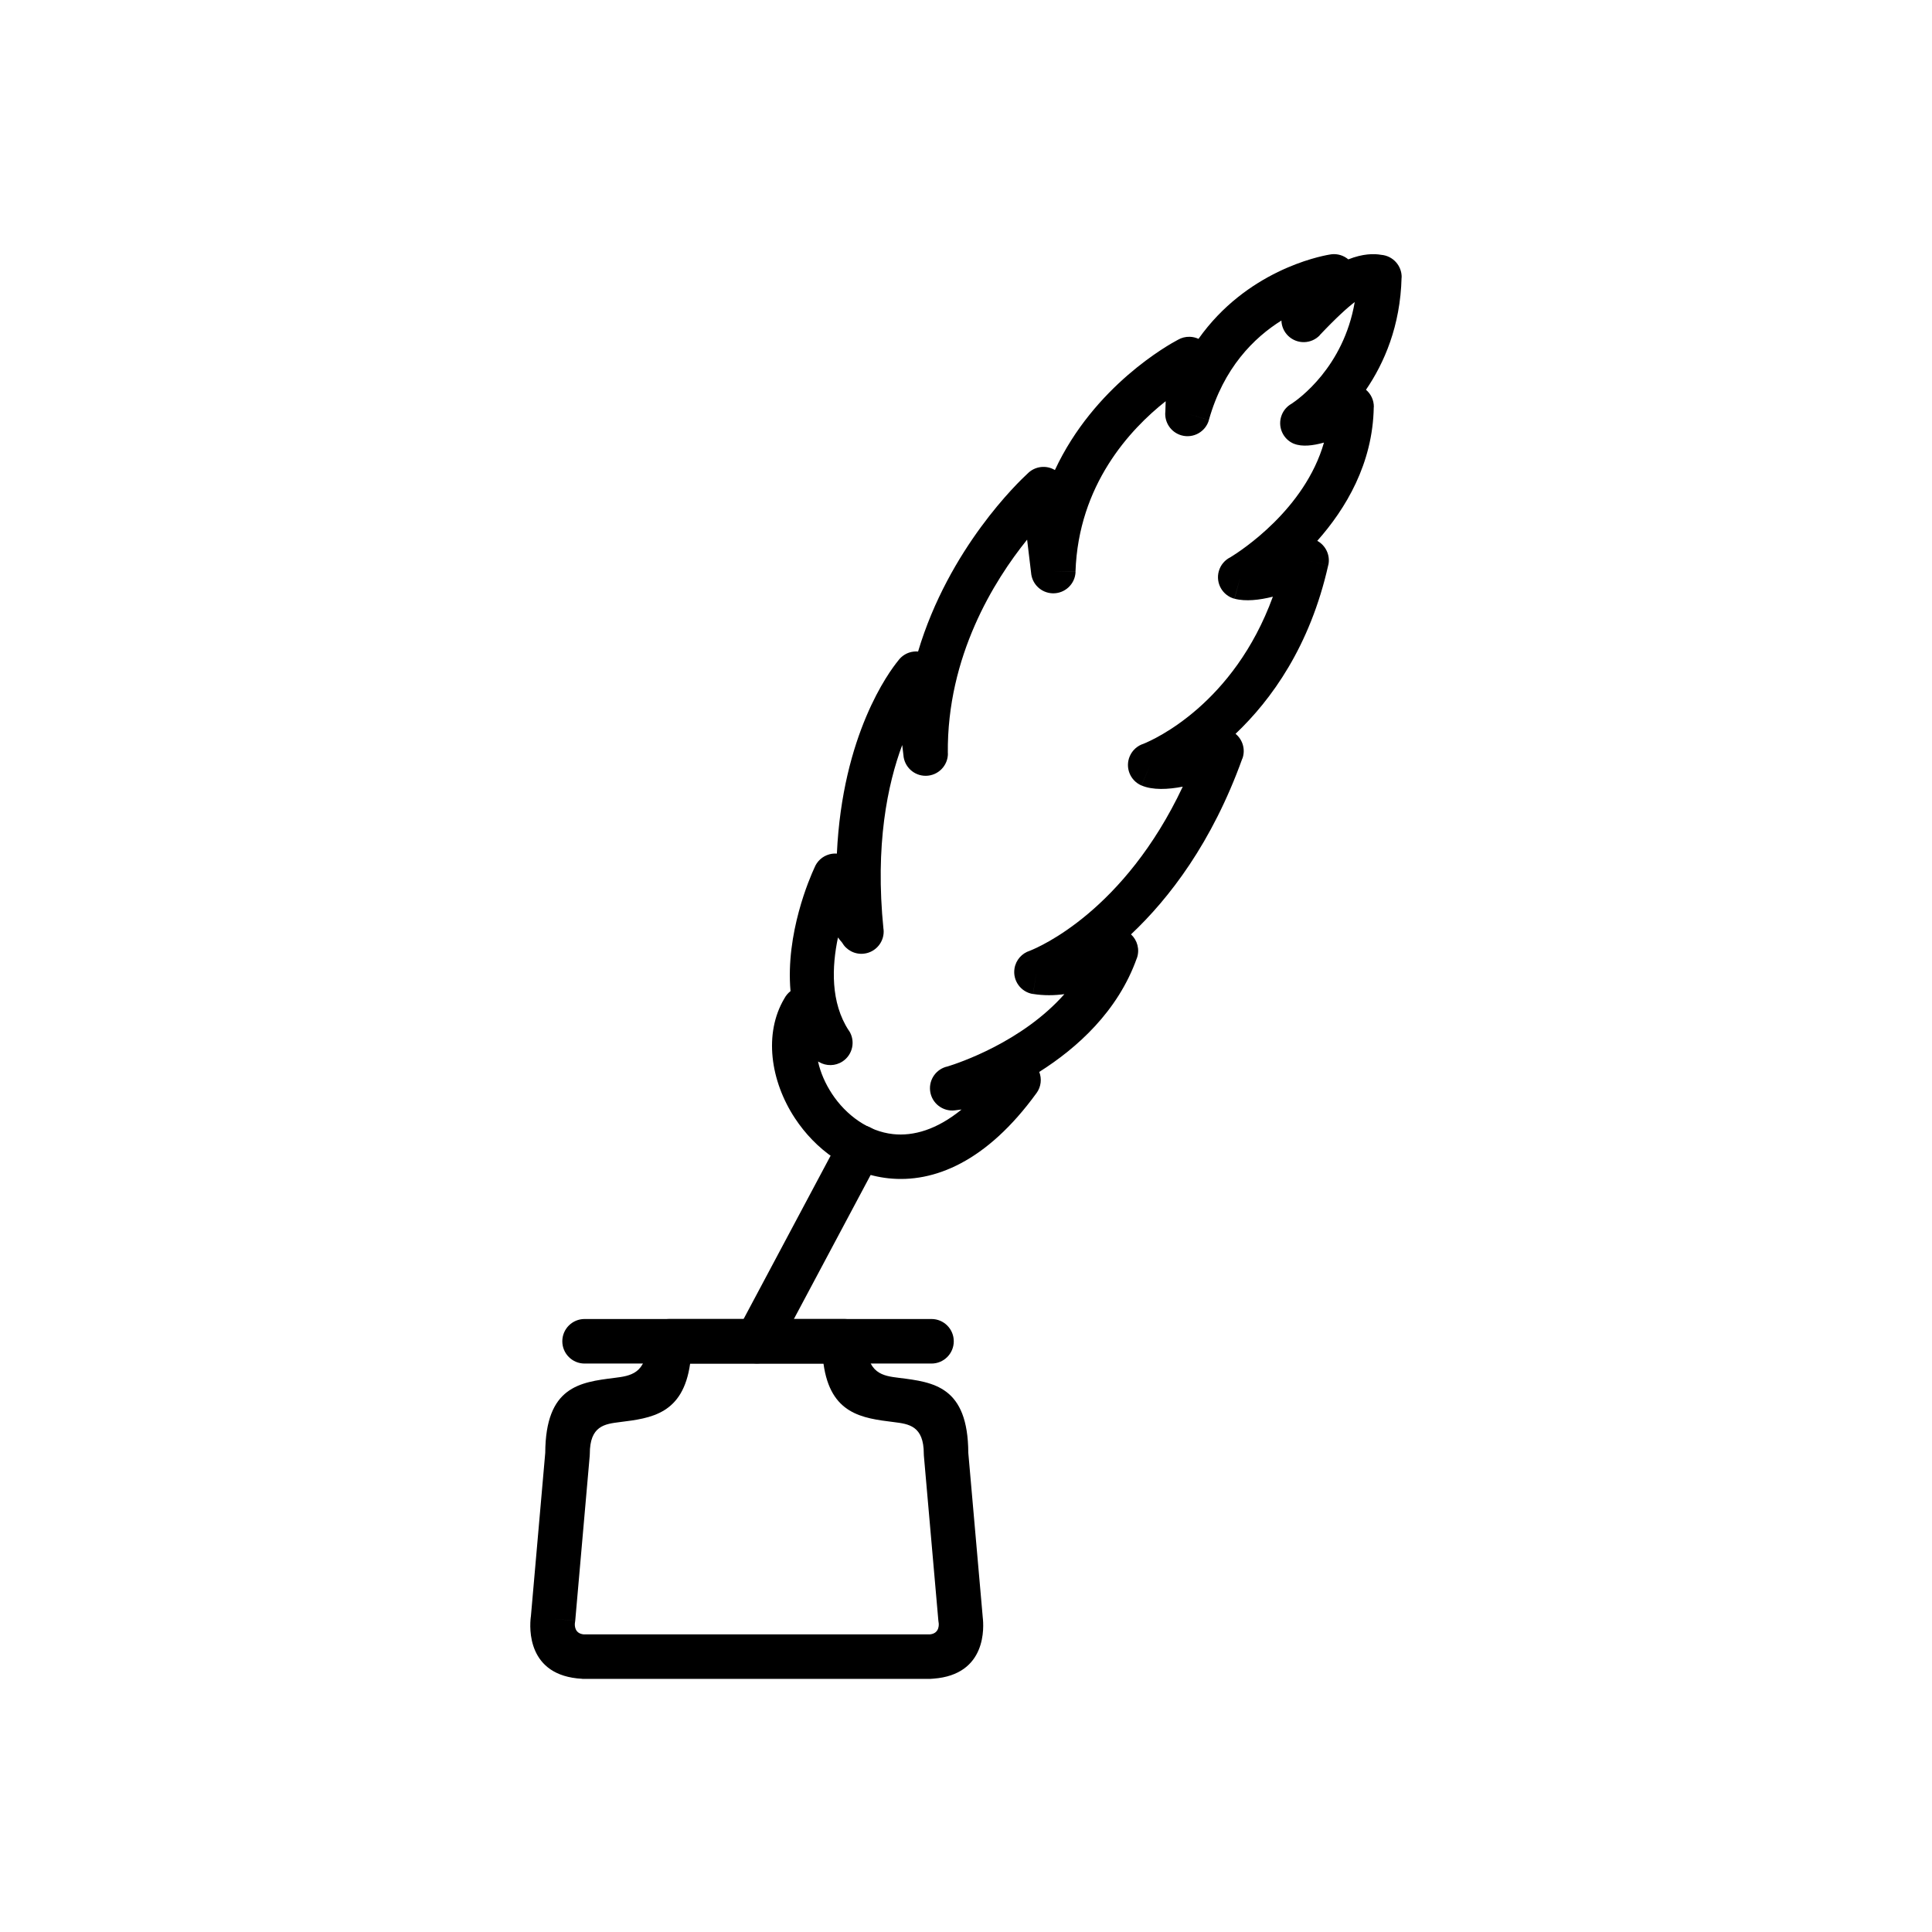
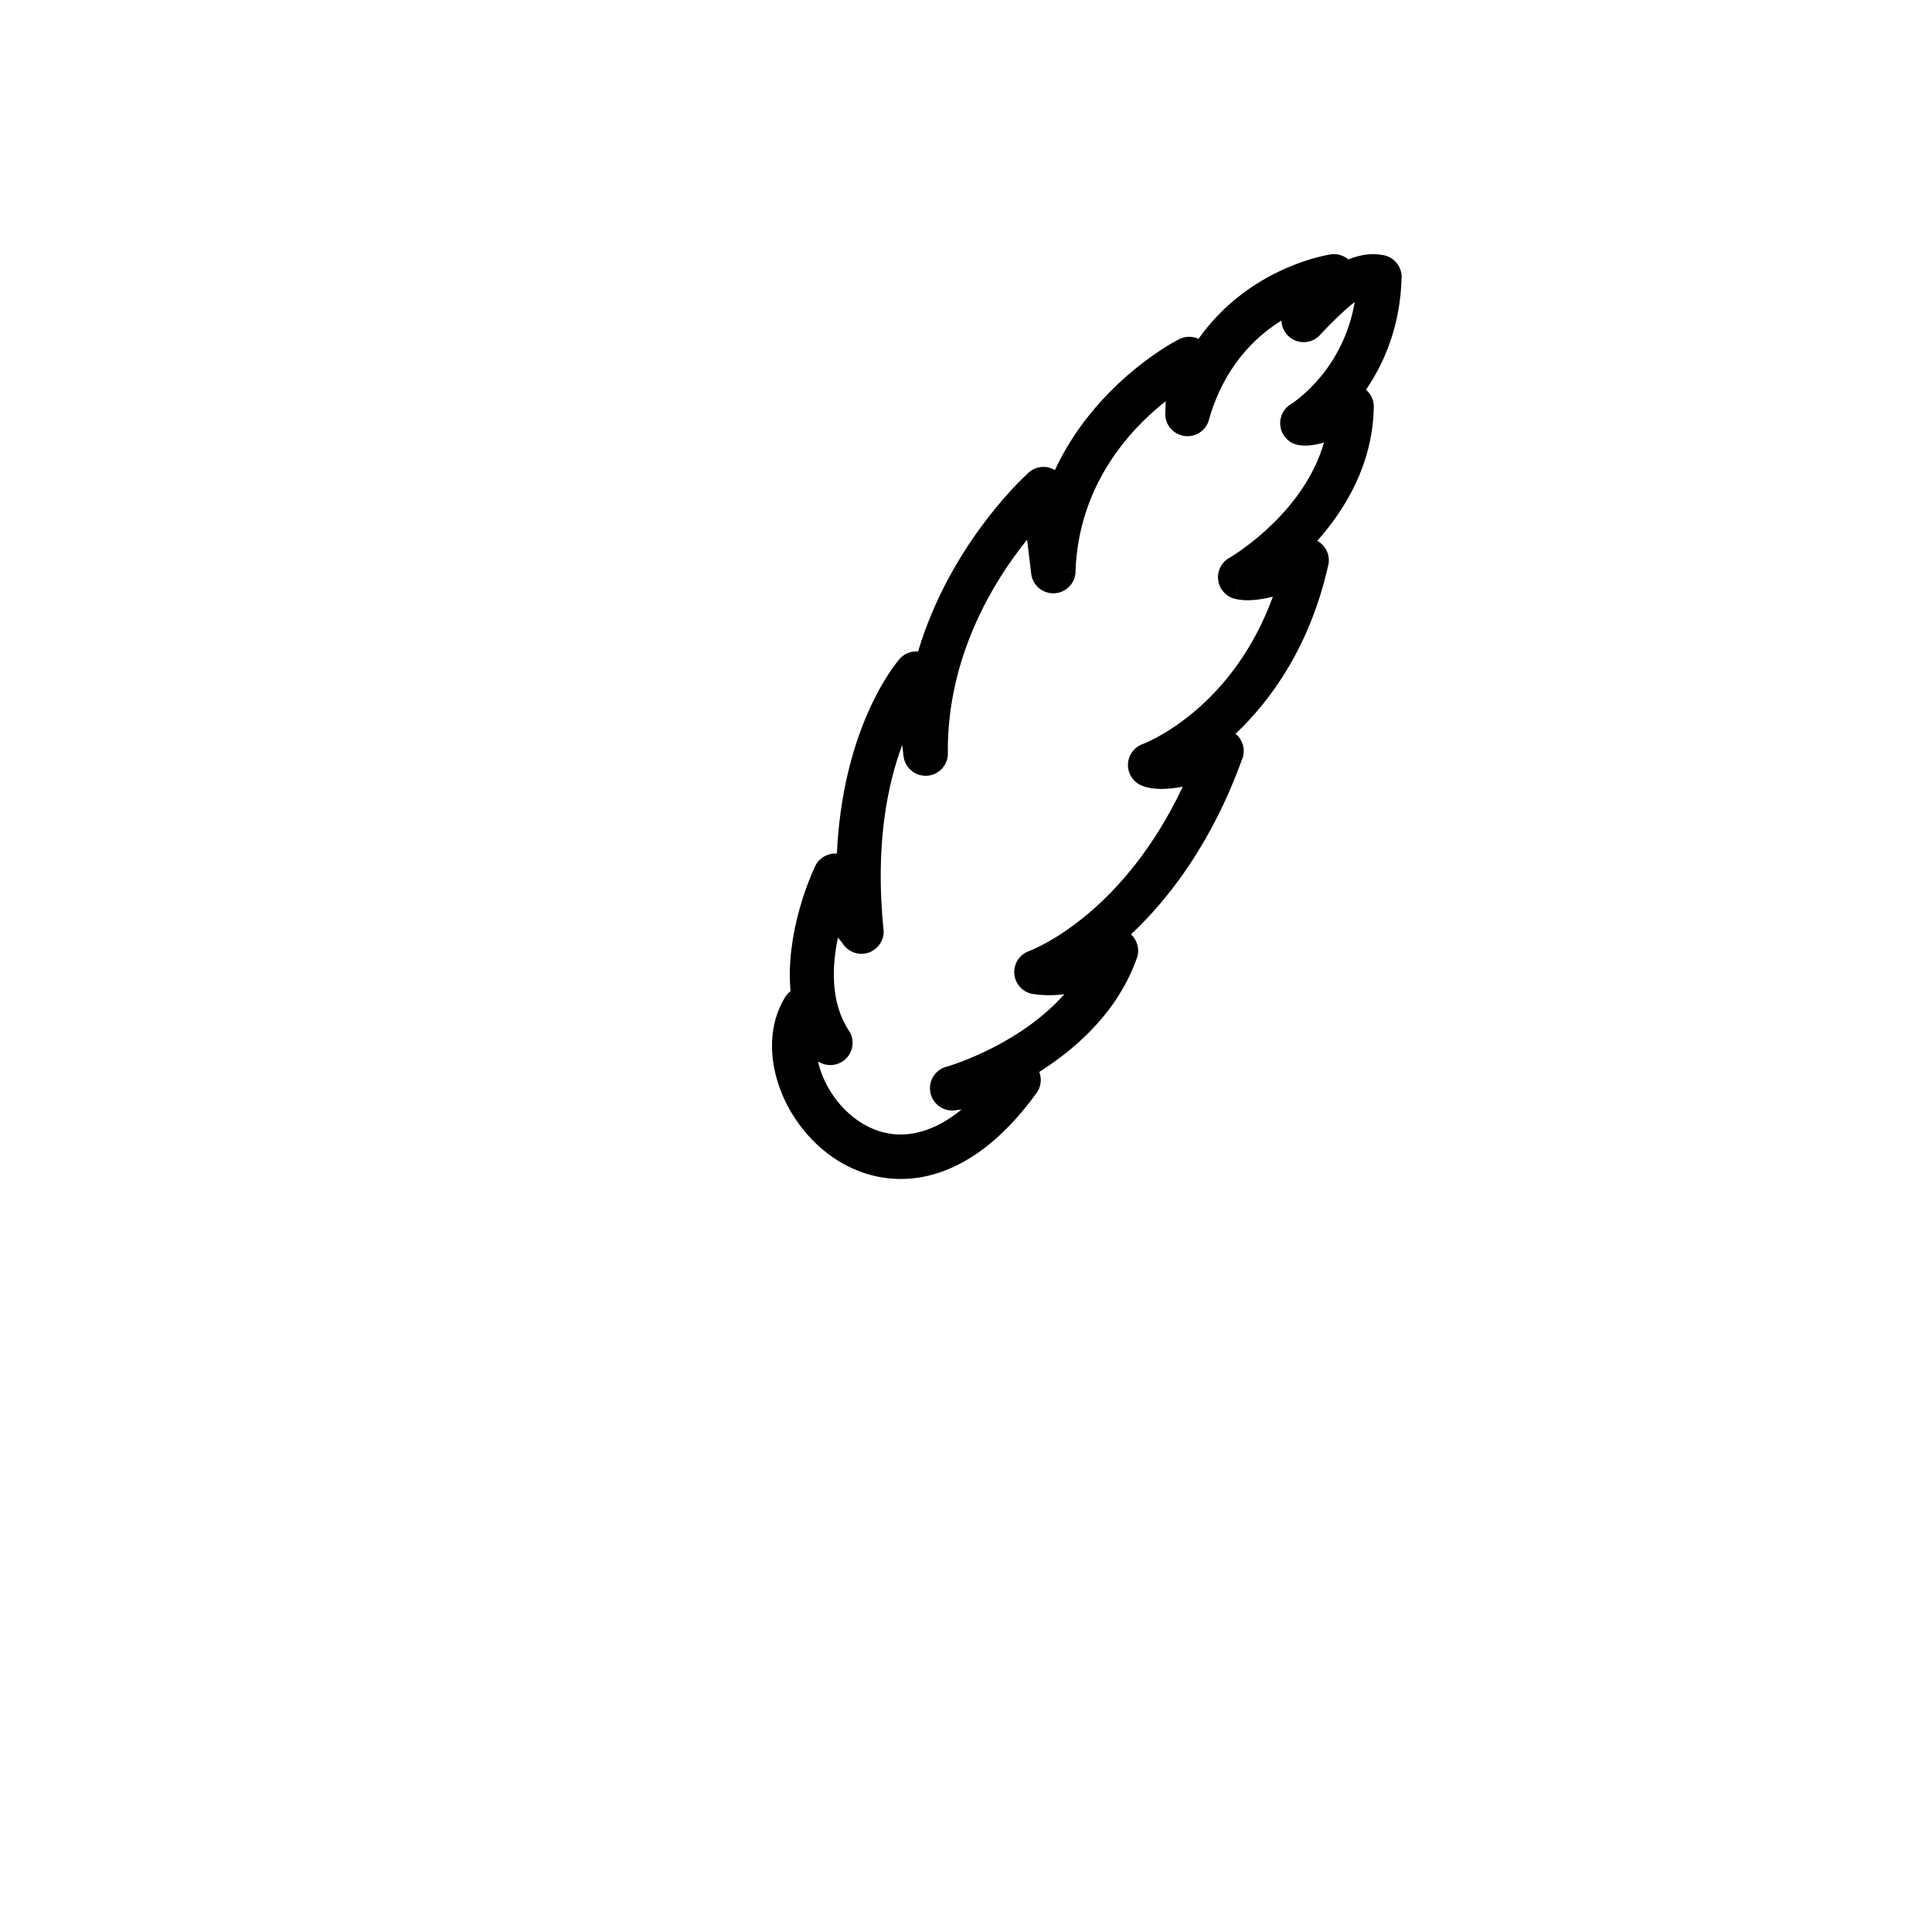
<svg xmlns="http://www.w3.org/2000/svg" fill="#000000" width="800px" height="800px" version="1.1" viewBox="144 144 512 512">
  <g>
-     <path d="m300.27 529.92-3.828 43.594-5.883-0.508 5.883 0.516c-0.02 0.223-0.051 0.438-0.094 0.652-0.059 0.648-0.047 2.676 2.262 2.945h91.898c2.621-0.305 2.281-2.871 2.242-3.125l-0.012 0.004c-0.035-0.203-0.059-0.406-0.07-0.605l-3.828-43.594c-0.016-0.172-0.023-0.348-0.023-0.516 0-7.426-3.961-7.918-7.981-8.418-8.328-1.031-16.77-2.082-18.605-15.508h-35.336c-1.887 13.418-10.32 14.477-18.629 15.512-4.016 0.5-7.961 0.996-7.961 8.41 0 0.215-0.012 0.43-0.035 0.641zm-15.59 42.57 3.816-43.48c0.094-17.574 9.137-18.703 18.336-19.855 4.207-0.527 8.488-1.062 8.68-9.262-0.012-0.145-0.016-0.293-0.016-0.441 0-3.262 2.644-5.902 5.902-5.902h46.359c3.262 0 5.902 2.644 5.902 5.902 0 8.629 4.332 9.168 8.594 9.695 9.203 1.141 18.266 2.266 18.355 19.859l3.82 43.488h-0.004c0.324 2.59 1.184 15.305-13.062 16.367-0.273 0.039-0.555 0.059-0.84 0.059h-91.953c-0.102 0-0.207-0.004-0.309-0.008v-0.016c-14.691-0.777-13.934-13.586-13.602-16.344l0.004-0.07z" />
    <path d="m496.29 211.48c1.543-0.328 3.211-0.039 4.606 0.934 0.145 0.102 0.285 0.211 0.418 0.32 3.875-1.527 6.797-1.543 8.723-1.199 3.098 0.254 5.492 2.883 5.418 6.027h-0.023c-0.312 12.84-4.617 22.676-9.43 29.73 1.297 1.102 2.109 2.754 2.082 4.59h-0.023c-0.234 14.969-7.426 26.953-14.969 35.445 2.25 1.23 3.512 3.844 2.922 6.473l-5.762-1.293 5.742 1.293c-4.816 21.461-15.055 35.648-24.559 44.668 1.883 1.539 2.688 4.152 1.816 6.566l-0.023-0.008c-8.012 22.285-19.383 37.066-29.496 46.59 1.68 1.555 2.367 4.016 1.555 6.309l-0.012-0.004c-5 14.078-15.824 23.805-25.859 30.148 0.703 1.809 0.5 3.922-0.719 5.609l-0.008-0.004c-13.203 18.219-27.227 23.898-39.281 22.582-5.344-0.582-10.223-2.527-14.438-5.379-4.102-2.773-7.606-6.441-10.312-10.551-6.504-9.879-8.305-22.465-2.785-31.734 0.395-0.746 0.949-1.406 1.625-1.93-1.355-15.27 5.121-30.082 6.34-32.703 0.656-1.68 2.074-3.039 3.945-3.551 0.668-0.184 1.344-0.242 2-0.191 1.473-31.582 13.84-48.184 16.207-51.086 0.934-1.316 2.398-2.25 4.129-2.453 0.398-0.047 0.797-0.055 1.184-0.02 8.188-27.398 26.672-45 29.035-47.172 0.906-0.918 2.113-1.543 3.492-1.711 1.352-0.164 2.648 0.145 3.731 0.793 10.414-22.32 30.219-33.266 32.648-34.543 0.91-0.52 1.973-0.805 3.098-0.77 0.824 0.023 1.605 0.219 2.309 0.543 12.711-17.953 31.797-21.828 34.676-22.32zm-12.699 17.461c-7.285 4.559-15.328 12.531-19.219 26.34l-5.672-1.59 5.684 1.602c-0.883 3.137-4.144 4.965-7.285 4.082-2.828-0.797-4.594-3.527-4.266-6.359l0.082-2.688c-9.445 7.457-23.129 22.164-23.898 45.188l-5.883-0.184 5.902 0.199c-0.109 3.258-2.84 5.812-6.098 5.703-3.043-0.102-5.473-2.488-5.691-5.461l-1.051-8.762c-8.754 10.859-21.27 30.926-21.012 56.621h0.023c0.035 3.262-2.582 5.93-5.844 5.965-3.152 0.031-5.754-2.414-5.953-5.523l-0.312-2.637c-3.883 10.41-7.242 26.457-4.965 48.828h0.02c0.332 3.242-2.031 6.141-5.273 6.473-2.402 0.246-4.609-0.984-5.731-2.957-0.348-0.391-0.707-0.836-1.078-1.34-1.629 7.711-2.016 17.246 2.883 24.684l0.02-0.016c1.793 2.723 1.039 6.387-1.684 8.18-1.938 1.277-4.356 1.262-6.231 0.164-0.086-0.043-0.176-0.09-0.273-0.141 0.641 2.902 1.918 5.856 3.703 8.566 1.844 2.801 4.254 5.316 7.082 7.231 2.715 1.836 5.793 3.082 9.086 3.441 5.414 0.59 11.621-1.176 18.164-6.516l-1.746 0.215v0.004c-3.234 0.398-6.184-1.898-6.582-5.137-0.379-3.074 1.676-5.887 4.656-6.504 2.894-0.891 19.695-6.461 30.922-19.152-2.641 0.359-5.449 0.406-8.309-0.051l0.922-5.812-0.934 5.828c-3.219-0.516-5.414-3.543-4.898-6.762 0.363-2.277 1.988-4.043 4.047-4.695 2.578-1.012 25.055-10.617 40.543-43.492-3.914 0.754-7.973 0.957-10.945-0.324l2.328-5.418-2.34 5.422c-2.992-1.293-4.375-4.766-3.082-7.758 0.707-1.641 2.074-2.797 3.656-3.297 2.785-1.129 23.887-10.5 34.262-38.973-3.519 0.883-7.227 1.328-10.164 0.535l1.523-5.695-1.543 5.699c-3.148-0.852-5.008-4.098-4.156-7.242 0.465-1.711 1.633-3.043 3.113-3.762 2.769-1.695 19.703-12.668 24.77-30.375-2.871 0.809-5.781 1.164-7.891 0.324l-0.004 0.016c-3.027-1.211-4.5-4.648-3.289-7.676 0.523-1.305 1.457-2.32 2.594-2.957 1.789-1.176 13.773-9.629 16.742-26.949-1.887 1.434-4.797 4.039-9.262 8.754l-4.266-4.035 4.289 4.059c-2.242 2.367-5.977 2.469-8.348 0.23-1.176-1.113-1.793-2.598-1.844-4.098zm-62.113 44.586-0.949 0.113z" />
-     <path d="m377.16 450.81c1.527-2.867 0.445-6.43-2.422-7.957-2.867-1.527-6.43-0.445-7.957 2.422l-27.387 51.406c-1.527 2.867-0.445 6.43 2.422 7.957 2.867 1.527 6.43 0.445 7.957-2.422z" />
-     <path d="m298.92 493.55c-3.262 0-5.902 2.644-5.902 5.902 0 3.262 2.644 5.902 5.902 5.902h91.938c3.262 0 5.902-2.644 5.902-5.902 0-3.262-2.644-5.902-5.902-5.902z" />
  </g>
</svg>